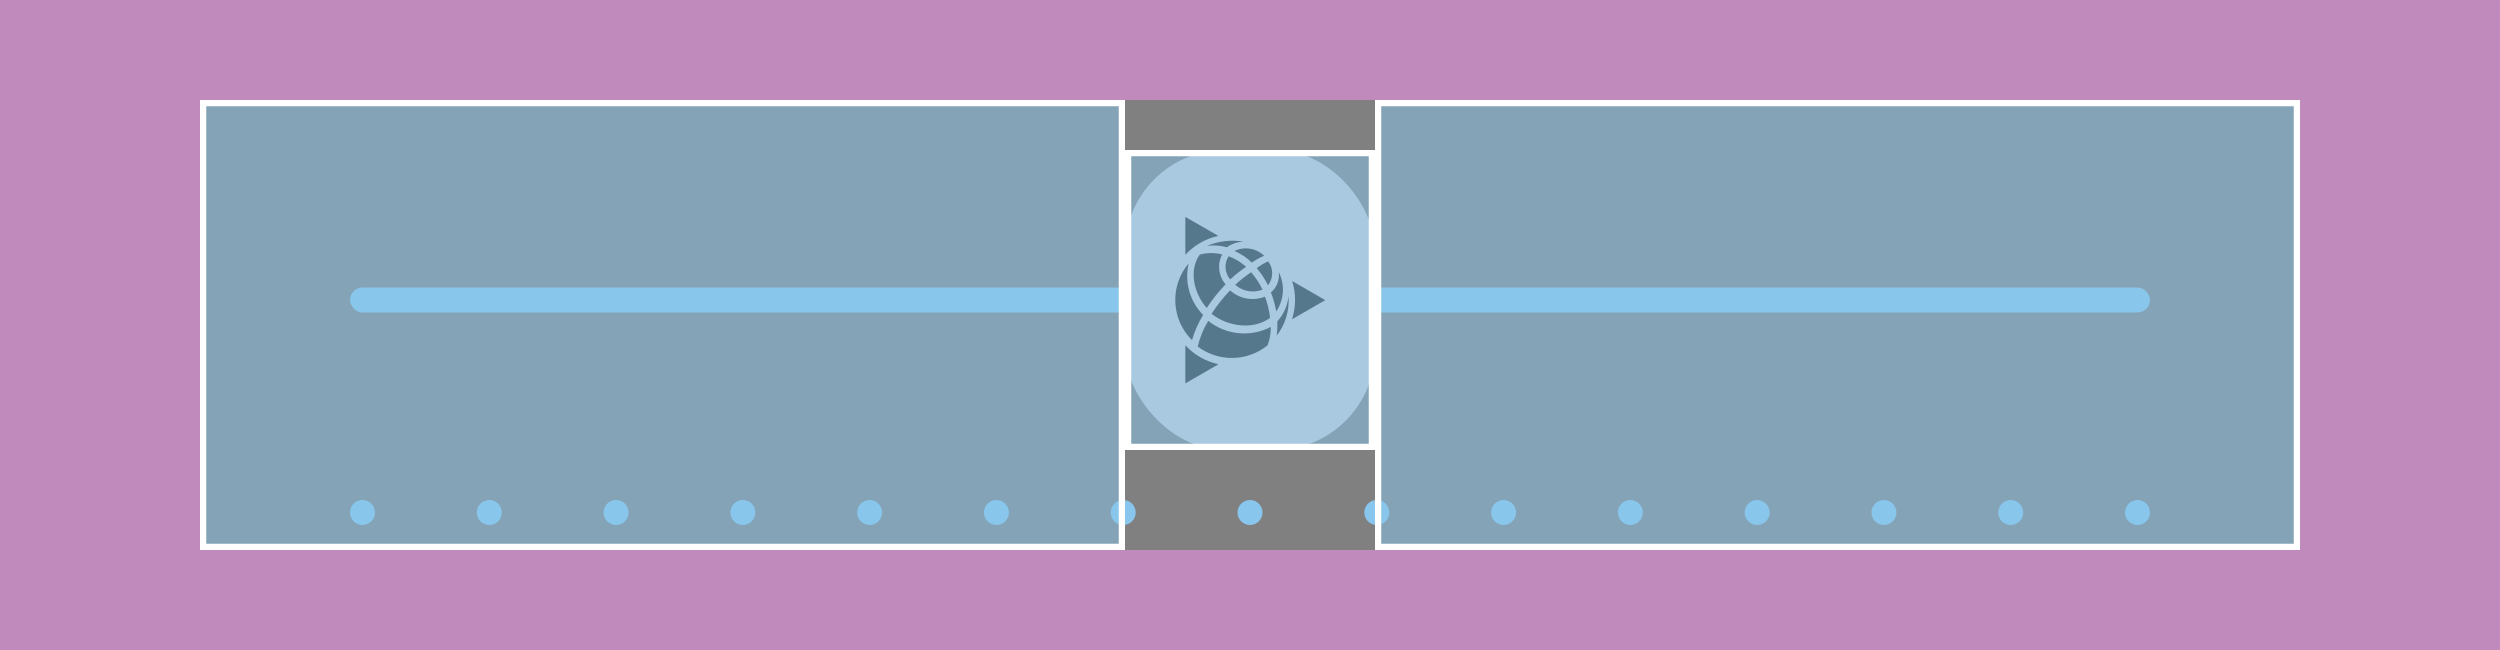
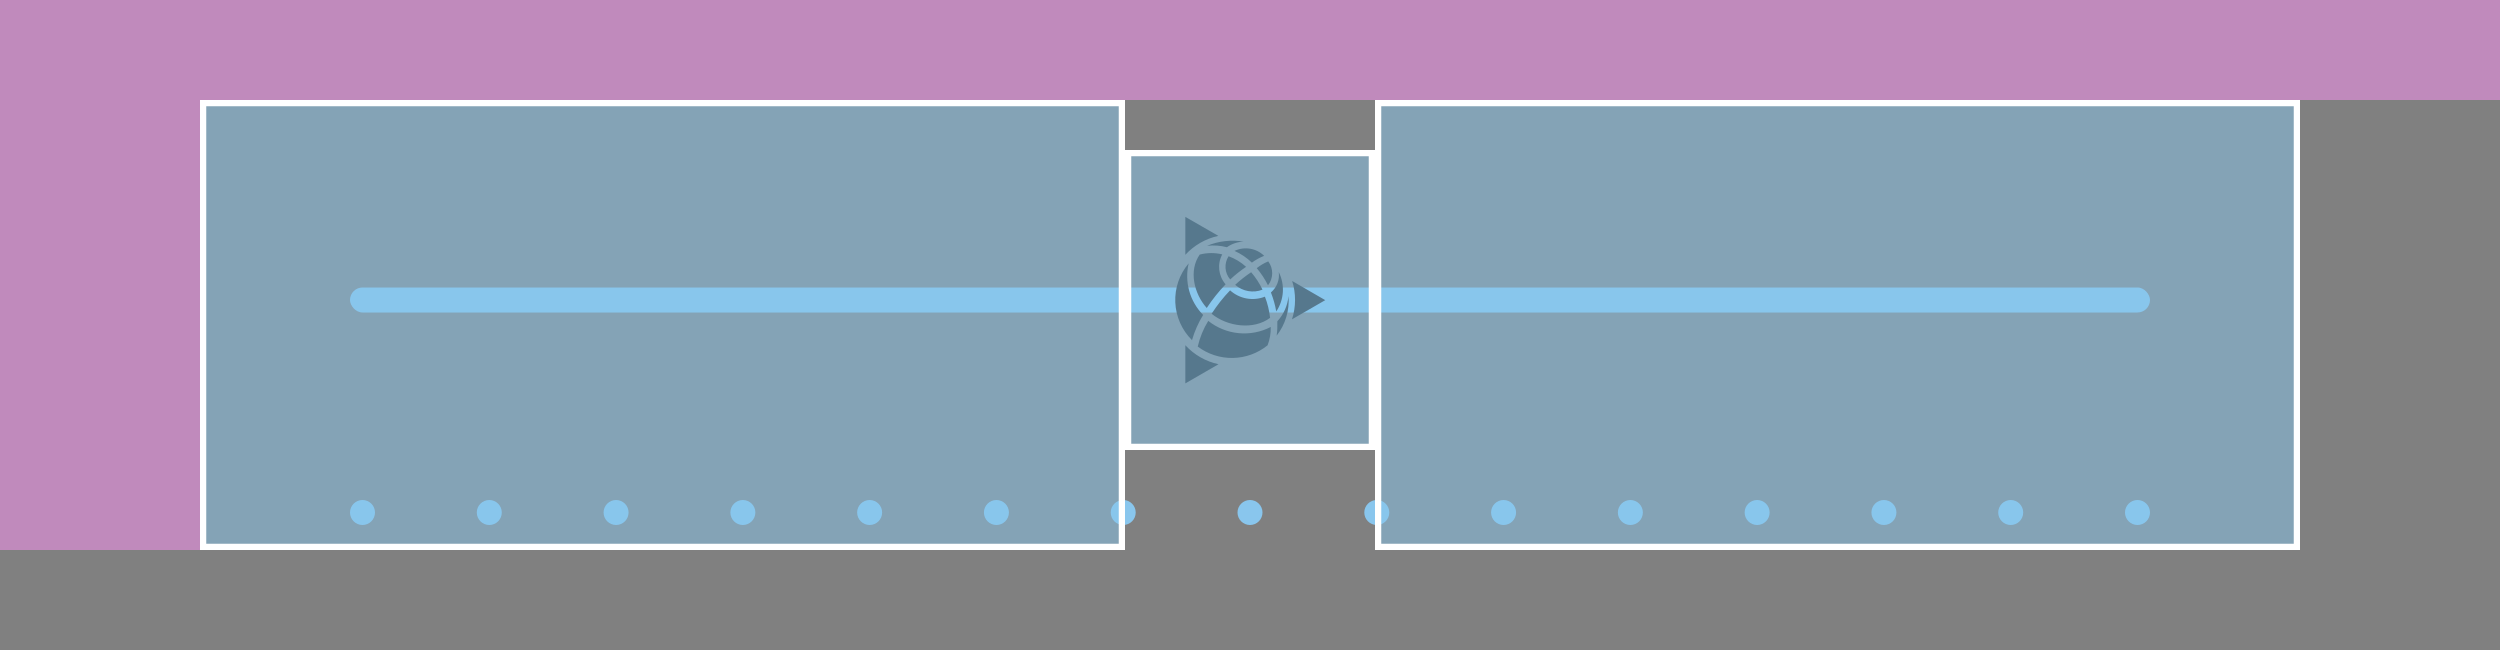
<svg xmlns="http://www.w3.org/2000/svg" width="200" height="52" fill="none" viewBox="0 0 200 52">
  <rect x="0" y="0" width="200" height="52" fill="#808080" stroke="none" />
  <rect width="144" height="2" x="28" y="23" fill="#89c6ed" rx="1" />
-   <rect width="20" height="24" x="90" y="12" fill="#cbcdd6" rx="8" />
  <path fill="#252a2e" d="m101.607 25.427c-.067-.58-.2-1.153-.414-1.693-.465.183-.973.233-1.465.144-.492-.089-.95-.315-1.321-.65-.553.573-1.047 1.207-1.48 1.873 1.273 1.04 3.366 1.313 4.68.327zm-3.187-3.073c.393-.367.82-.707 1.267-1.007-.406-.373-.881-.661-1.4-.847-.373.58-.32 1.34.133 1.86m1.727-1.347c.306-.227.633-.407.986-.547-.308-.3-.7-.498-1.125-.569-.424-.07-.86-.009-1.248.175.513.227.987.547 1.393.94m-4.173-.647c-.893 1.267-.473 3.113.56 4.273.443-.676.948-1.31 1.507-1.893-.573-.667-.687-1.613-.267-2.393-.593-.147-1.213-.14-1.8.013zm1.8-.013 3.66 2.473c.44-.56.447-1.347.02-1.913-.333.133-.64.32-.92.54.353.42.66.88.9 1.373m-3.287-3.047c.393-.28.86-.433 1.34-.447-.987-.167-2-.053-2.927.333.533-.06 1.073-.02 1.587.113zm2.847 3.393c-.24-.507-.547-.973-.907-1.393-.453.3-.88.64-1.28 1.007.6.527 1.447.68 2.187.387zm1.3-1.407c.087.613-.153 1.227-.627 1.633.194.493.34 1 .427 1.52.31-.461.492-.995.528-1.55.035-.554-.078-1.108-.328-1.604zm-.113 3.94c.013.38 0 .767-.054 1.147.702-.9 1.04-2.03.947-3.167-.067.753-.38 1.46-.893 2.02zm3.833-1.693-2.647-1.533c.314 1 .307 2.067-.013 3.067zm-9.36 1.66c-.387.633-.673 1.327-.84 2.053.809.609 1.798.931 2.811.912 1.012-.018 1.989-.375 2.776-1.012.18-.467.266-.967.253-1.467-.792.409-1.685.581-2.572.494-.887-.086-1.73-.427-2.428-.981zm-.413-.48c-.524-.534-.905-1.191-1.107-1.912-.202-.72-.218-1.48-.047-2.208-.737.869-1.119 1.984-1.069 3.122s.526 2.216 1.336 3.018c.207-.713.507-1.393.893-2.02m1.207-6.327-2.633-1.513v3.033c.701-.763 1.621-1.292 2.633-1.513zm-2.633 11.807 2.653-1.533c-1.02-.221-1.947-.752-2.653-1.52z" />
  <g fill="#89c6ed">
    <circle cx="29" cy="41" r="1" />
    <circle cx="39.143" cy="41" r="1" />
    <circle cx="49.286" cy="41" r="1" />
    <circle cx="59.429" cy="41" r="1" />
    <circle cx="69.571" cy="41" r="1" />
    <circle cx="79.714" cy="41" r="1" />
    <circle cx="89.857" cy="41" r="1" />
    <circle cx="100" cy="41" r="1" />
    <circle cx="110.143" cy="41" r="1" />
    <circle cx="120.286" cy="41" r="1" />
    <circle cx="130.429" cy="41" r="1" />
    <circle cx="140.571" cy="41" r="1" />
    <circle cx="150.714" cy="41" r="1" />
    <circle cx="160.857" cy="41" r="1" />
    <circle cx="171" cy="41" r="1" />
    <path fill-opacity=".5" stroke="#fff" stroke-width=".5" d="m16.25 8.25h73.5v35.5h-73.5z" />
    <path fill-opacity=".5" stroke="#fff" stroke-width=".5" d="m110.25 8.25h73.5v35.5h-73.5z" />
    <path fill-opacity=".5" stroke="#fff" stroke-width=".5" d="m90.25 12.25h19.5v23.5h-19.5z" />
  </g>
  <path fill="#ff95f8" fill-opacity=".5" d="m0 8h8v200h-8z" transform="matrix(0 -1 1 0 -8 8)" />
  <path fill="#ff95f8" fill-opacity=".5" d="m16 44h16v36h-16z" transform="matrix(-1 0 0 -1 32 88)" />
-   <path fill="#ff95f8" fill-opacity=".5" d="m200 44h16v36h-16z" transform="matrix(-1 0 0 -1 400 88)" />
-   <path fill="#ff95f8" fill-opacity=".5" d="m0 52h8v200h-8z" transform="matrix(0 -1 1 0 -52 52)" />
+   <path fill="#ff95f8" fill-opacity=".5" d="m200 44v36h-16z" transform="matrix(-1 0 0 -1 400 88)" />
</svg>